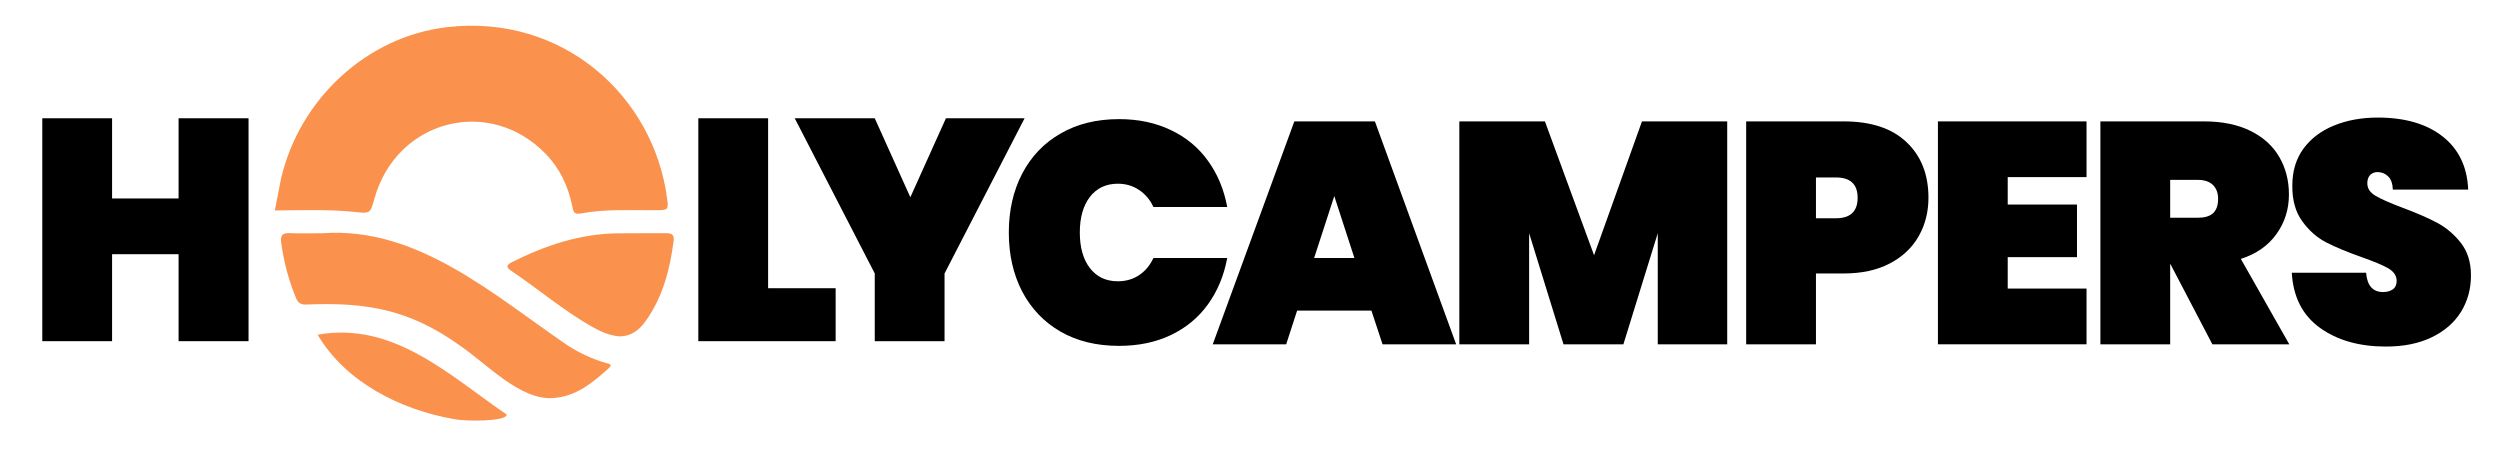
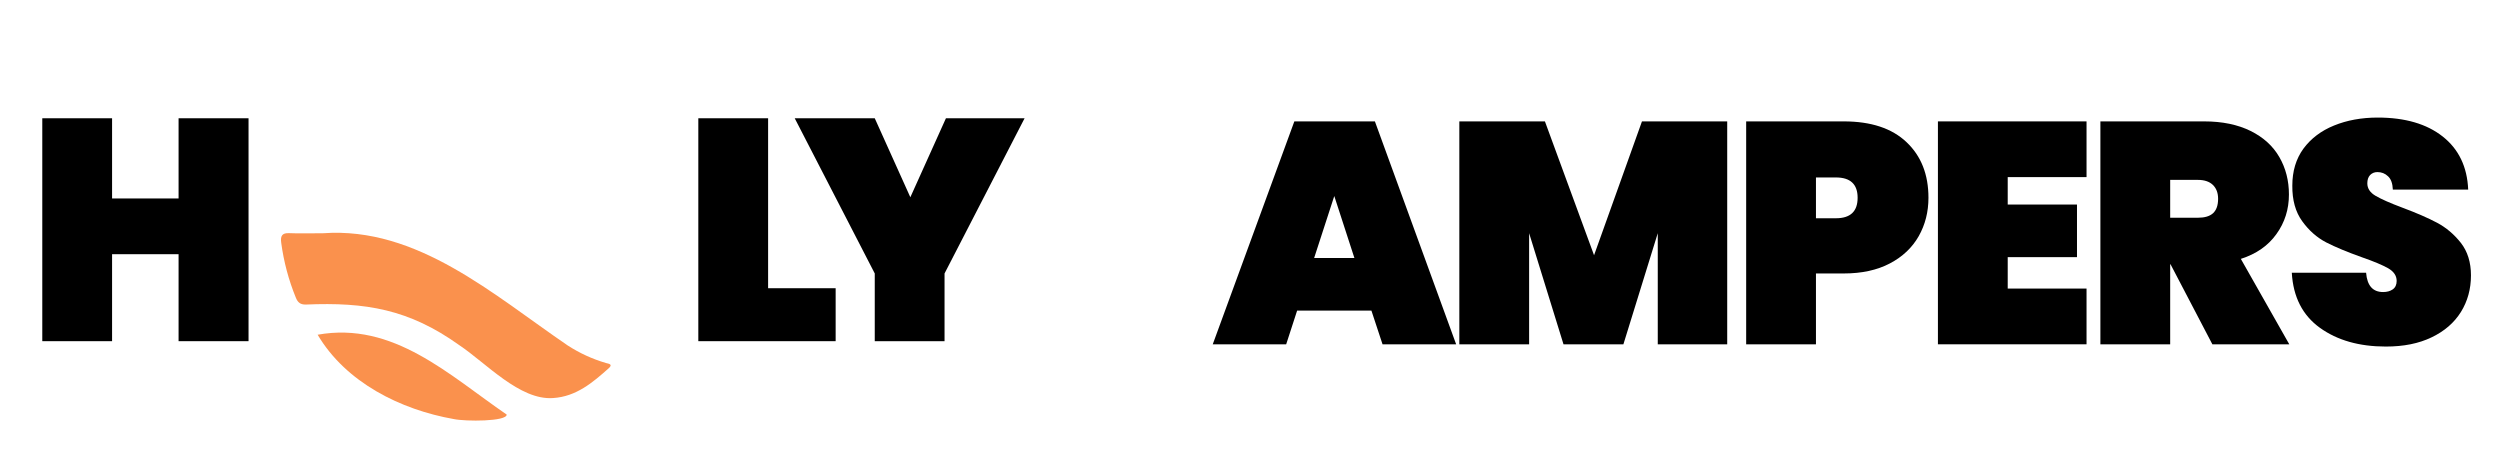
<svg xmlns="http://www.w3.org/2000/svg" width="300" zoomAndPan="magnify" viewBox="0 0 224.88 41.25" height="55" preserveAspectRatio="xMidYMid meet" version="1.0">
  <defs>
    <g />
    <clipPath id="96b7b374ad">
      <path d="M 28 29 L 46 29 L 46 37.875 L 28 37.875 Z M 28 29 " clip-rule="nonzero" />
    </clipPath>
    <clipPath id="2a1c94f581">
      <path d="M 25.23 20.93 L 55 20.93 L 55 36 L 25.23 36 Z M 25.23 20.93 " clip-rule="nonzero" />
    </clipPath>
    <clipPath id="68d683596d">
-       <path d="M 45 20.93 L 60.586 20.93 L 60.586 31 L 45 31 Z M 45 20.93 " clip-rule="nonzero" />
-     </clipPath>
+       </clipPath>
    <clipPath id="c492bc5aaf">
-       <path d="M 24.676 2.305 L 60.035 2.305 L 60.035 19.25 L 24.676 19.25 Z M 24.676 2.305 " clip-rule="nonzero" />
-     </clipPath>
+       </clipPath>
    <clipPath id="61c601438d">
      <path d="M 206 10 L 222.812 10 L 222.812 32 L 206 32 Z M 206 10 " clip-rule="nonzero" />
    </clipPath>
  </defs>
  <g clip-path="url(#96b7b374ad)">
    <path fill="#fa914d" d="M 40.777 37.715 C 35.996 36.871 31.07 34.426 28.527 30.125 C 35.332 28.902 40.352 33.754 45.543 37.312 C 45.543 37.945 41.836 37.941 40.777 37.715 Z M 40.777 37.715 " fill-opacity="1" fill-rule="nonzero" />
  </g>
  <g clip-path="url(#2a1c94f581)">
    <path fill="#fa914d" d="M 29.012 20.992 C 37.488 20.383 44.32 26.512 51.031 31.09 C 52.105 31.785 53.254 32.312 54.48 32.672 C 54.703 32.734 55.141 32.773 54.727 33.141 C 53.277 34.434 51.797 35.691 49.727 35.824 C 46.723 36.051 43.668 32.652 41.25 31.047 C 36.746 27.832 32.855 27.18 27.461 27.41 C 26.98 27.418 26.742 27.227 26.57 26.801 C 25.918 25.211 25.48 23.562 25.25 21.859 C 25.168 21.254 25.305 20.949 25.977 20.984 C 26.875 21.023 27.777 20.992 29.012 20.992 Z M 29.012 20.992 " fill-opacity="1" fill-rule="nonzero" />
  </g>
  <g clip-path="url(#68d683596d)">
    <path fill="#fa914d" d="M 55.68 30.273 C 54.828 30.207 54.008 29.855 53.219 29.406 C 50.637 27.934 48.363 25.996 45.906 24.344 C 45.371 23.977 45.648 23.773 46.043 23.578 C 49.035 22.082 52.145 21.039 55.516 21 C 56.965 20.98 58.418 21 59.867 20.988 C 60.336 20.988 60.645 21.078 60.57 21.656 C 60.234 24.258 59.59 26.75 58.039 28.91 C 57.371 29.848 56.582 30.285 55.68 30.273 Z M 55.68 30.273 " fill-opacity="1" fill-rule="nonzero" />
  </g>
  <g clip-path="url(#c492bc5aaf)">
    <path fill="#fa914d" d="M 25.23 16.09 C 26.902 8.898 32.973 3.266 40.215 2.441 C 50.59 1.254 58.801 8.645 59.988 17.93 C 60.109 18.859 60.059 18.906 59.094 18.918 C 56.777 18.941 54.457 18.789 52.16 19.219 C 51.559 19.332 51.523 18.938 51.441 18.539 C 51.078 16.758 50.328 15.164 49.059 13.855 C 43.969 8.605 35.625 10.781 33.641 17.867 C 33.262 19.227 33.262 19.227 31.859 19.074 C 29.477 18.824 27.074 18.93 24.676 18.938 " fill-opacity="1" fill-rule="nonzero" />
  </g>
  <g fill="#000000" fill-opacity="1">
    <g transform="translate(2.324, 30.706)">
      <g>
        <path d="M 19.984 -20.062 L 19.984 0 L 13.688 0 L 13.688 -7.828 L 7.703 -7.828 L 7.703 0 L 1.422 0 L 1.422 -20.062 L 7.703 -20.062 L 7.703 -12.844 L 13.688 -12.844 L 13.688 -20.062 Z M 19.984 -20.062 " />
      </g>
    </g>
  </g>
  <g fill="#000000" fill-opacity="1">
    <g transform="translate(61.367, 30.706)">
      <g>
        <path d="M 7.703 -4.766 L 13.781 -4.766 L 13.781 0 L 1.422 0 L 1.422 -20.062 L 7.703 -20.062 Z M 7.703 -4.766 " />
      </g>
    </g>
  </g>
  <g fill="#000000" fill-opacity="1">
    <g transform="translate(71.465, 30.706)">
      <g>
        <path d="M 20.688 -20.062 L 13.484 -6.094 L 13.484 0 L 7.203 0 L 7.203 -6.094 L 0 -20.062 L 7.203 -20.062 L 10.406 -12.953 L 13.609 -20.062 Z M 20.688 -20.062 " />
      </g>
    </g>
  </g>
  <g fill="#000000" fill-opacity="1">
    <g transform="translate(109.087, 30.987)">
      <g>
        <path d="M 14.281 -3.031 L 7.594 -3.031 L 6.609 0 L 0 0 L 7.344 -20.062 L 14.594 -20.062 L 21.906 0 L 15.281 0 Z M 12.75 -7.766 L 10.938 -13.344 L 9.125 -7.766 Z M 12.75 -7.766 " />
      </g>
    </g>
  </g>
  <g fill="#000000" fill-opacity="1">
    <g transform="translate(129.858, 30.987)">
      <g>
        <path d="M 25.531 -20.062 L 25.531 0 L 19.281 0 L 19.281 -10 L 16.188 0 L 10.797 0 L 7.703 -10 L 7.703 0 L 1.422 0 L 1.422 -20.062 L 9.125 -20.062 L 13.547 -8.016 L 17.859 -20.062 Z M 25.531 -20.062 " />
      </g>
    </g>
  </g>
  <g fill="#000000" fill-opacity="1">
    <g transform="translate(155.673, 30.987)">
      <g>
        <path d="M 17.828 -13.188 C 17.828 -11.914 17.535 -10.766 16.953 -9.734 C 16.367 -8.703 15.504 -7.883 14.359 -7.281 C 13.211 -6.676 11.828 -6.375 10.203 -6.375 L 7.703 -6.375 L 7.703 0 L 1.422 0 L 1.422 -20.062 L 10.203 -20.062 C 12.66 -20.062 14.547 -19.438 15.859 -18.188 C 17.172 -16.945 17.828 -15.281 17.828 -13.188 Z M 9.5 -11.344 C 10.801 -11.344 11.453 -11.957 11.453 -13.188 C 11.453 -14.406 10.801 -15.016 9.5 -15.016 L 7.703 -15.016 L 7.703 -11.344 Z M 9.5 -11.344 " />
      </g>
    </g>
  </g>
  <g fill="#000000" fill-opacity="1">
    <g transform="translate(172.931, 30.987)">
      <g>
        <path d="M 7.703 -15.047 L 7.703 -12.578 L 13.938 -12.578 L 13.938 -7.844 L 7.703 -7.844 L 7.703 -5.016 L 14.797 -5.016 L 14.797 0 L 1.422 0 L 1.422 -20.062 L 14.797 -20.062 L 14.797 -15.047 Z M 7.703 -15.047 " />
      </g>
    </g>
  </g>
  <g fill="#000000" fill-opacity="1">
    <g transform="translate(187.553, 30.987)">
      <g>
        <path d="M 11.5 0 L 7.734 -7.203 L 7.703 -7.203 L 7.703 0 L 1.422 0 L 1.422 -20.062 L 10.766 -20.062 C 12.391 -20.062 13.781 -19.773 14.938 -19.203 C 16.094 -18.629 16.957 -17.844 17.531 -16.844 C 18.102 -15.852 18.391 -14.734 18.391 -13.484 C 18.391 -12.148 18.016 -10.961 17.266 -9.922 C 16.523 -8.879 15.457 -8.133 14.062 -7.688 L 18.422 0 Z M 7.703 -11.391 L 10.203 -11.391 C 10.805 -11.391 11.258 -11.523 11.562 -11.797 C 11.863 -12.078 12.016 -12.508 12.016 -13.094 C 12.016 -13.625 11.859 -14.039 11.547 -14.344 C 11.234 -14.645 10.785 -14.797 10.203 -14.797 L 7.703 -14.797 Z M 7.703 -11.391 " />
      </g>
    </g>
  </g>
  <g clip-path="url(#61c601438d)">
    <g fill="#000000" fill-opacity="1">
      <g transform="translate(205.405, 30.987)">
        <g>
          <path d="M 9.266 0.203 C 6.867 0.203 4.891 -0.359 3.328 -1.484 C 1.766 -2.609 0.922 -4.258 0.797 -6.438 L 7.484 -6.438 C 7.578 -5.281 8.086 -4.703 9.016 -4.703 C 9.359 -4.703 9.645 -4.781 9.875 -4.938 C 10.113 -5.102 10.234 -5.359 10.234 -5.703 C 10.234 -6.172 9.977 -6.551 9.469 -6.844 C 8.957 -7.133 8.16 -7.469 7.078 -7.844 C 5.797 -8.301 4.734 -8.742 3.891 -9.172 C 3.055 -9.609 2.336 -10.242 1.734 -11.078 C 1.129 -11.91 0.832 -12.977 0.844 -14.281 C 0.844 -15.582 1.176 -16.691 1.844 -17.609 C 2.52 -18.523 3.438 -19.219 4.594 -19.688 C 5.758 -20.164 7.07 -20.406 8.531 -20.406 C 10.988 -20.406 12.938 -19.836 14.375 -18.703 C 15.82 -17.566 16.586 -15.973 16.672 -13.922 L 9.891 -13.922 C 9.867 -14.484 9.723 -14.883 9.453 -15.125 C 9.191 -15.375 8.875 -15.5 8.5 -15.5 C 8.238 -15.5 8.02 -15.41 7.844 -15.234 C 7.676 -15.055 7.594 -14.805 7.594 -14.484 C 7.594 -14.023 7.844 -13.648 8.344 -13.359 C 8.844 -13.066 9.645 -12.711 10.75 -12.297 C 12.008 -11.828 13.051 -11.375 13.875 -10.938 C 14.695 -10.5 15.41 -9.895 16.016 -9.125 C 16.617 -8.352 16.922 -7.379 16.922 -6.203 C 16.922 -4.973 16.617 -3.875 16.016 -2.906 C 15.41 -1.938 14.531 -1.176 13.375 -0.625 C 12.227 -0.07 10.859 0.203 9.266 0.203 Z M 9.266 0.203 " />
        </g>
      </g>
    </g>
  </g>
  <g fill="#000000" fill-opacity="1">
    <g transform="translate(89.889, 30.987)">
      <g>
-         <path d="M 0.844 -10.062 C 0.844 -12.039 1.242 -13.805 2.047 -15.359 C 2.859 -16.91 4.008 -18.113 5.5 -18.969 C 6.988 -19.832 8.742 -20.266 10.766 -20.266 C 12.504 -20.266 14.055 -19.938 15.422 -19.281 C 16.797 -18.633 17.91 -17.711 18.766 -16.516 C 19.629 -15.328 20.207 -13.941 20.5 -12.359 L 13.859 -12.359 C 13.555 -13.016 13.125 -13.523 12.562 -13.891 C 12.008 -14.266 11.375 -14.453 10.656 -14.453 C 9.594 -14.453 8.754 -14.055 8.141 -13.266 C 7.535 -12.473 7.234 -11.406 7.234 -10.062 C 7.234 -8.719 7.535 -7.648 8.141 -6.859 C 8.754 -6.066 9.594 -5.672 10.656 -5.672 C 11.375 -5.672 12.008 -5.852 12.562 -6.219 C 13.125 -6.594 13.555 -7.109 13.859 -7.766 L 20.5 -7.766 C 20.207 -6.18 19.629 -4.789 18.766 -3.594 C 17.91 -2.406 16.797 -1.484 15.422 -0.828 C 14.055 -0.18 12.504 0.141 10.766 0.141 C 8.742 0.141 6.988 -0.285 5.5 -1.141 C 4.008 -2.004 2.859 -3.207 2.047 -4.75 C 1.242 -6.301 0.844 -8.07 0.844 -10.062 Z M 0.844 -10.062 " />
-       </g>
+         </g>
    </g>
  </g>
</svg>